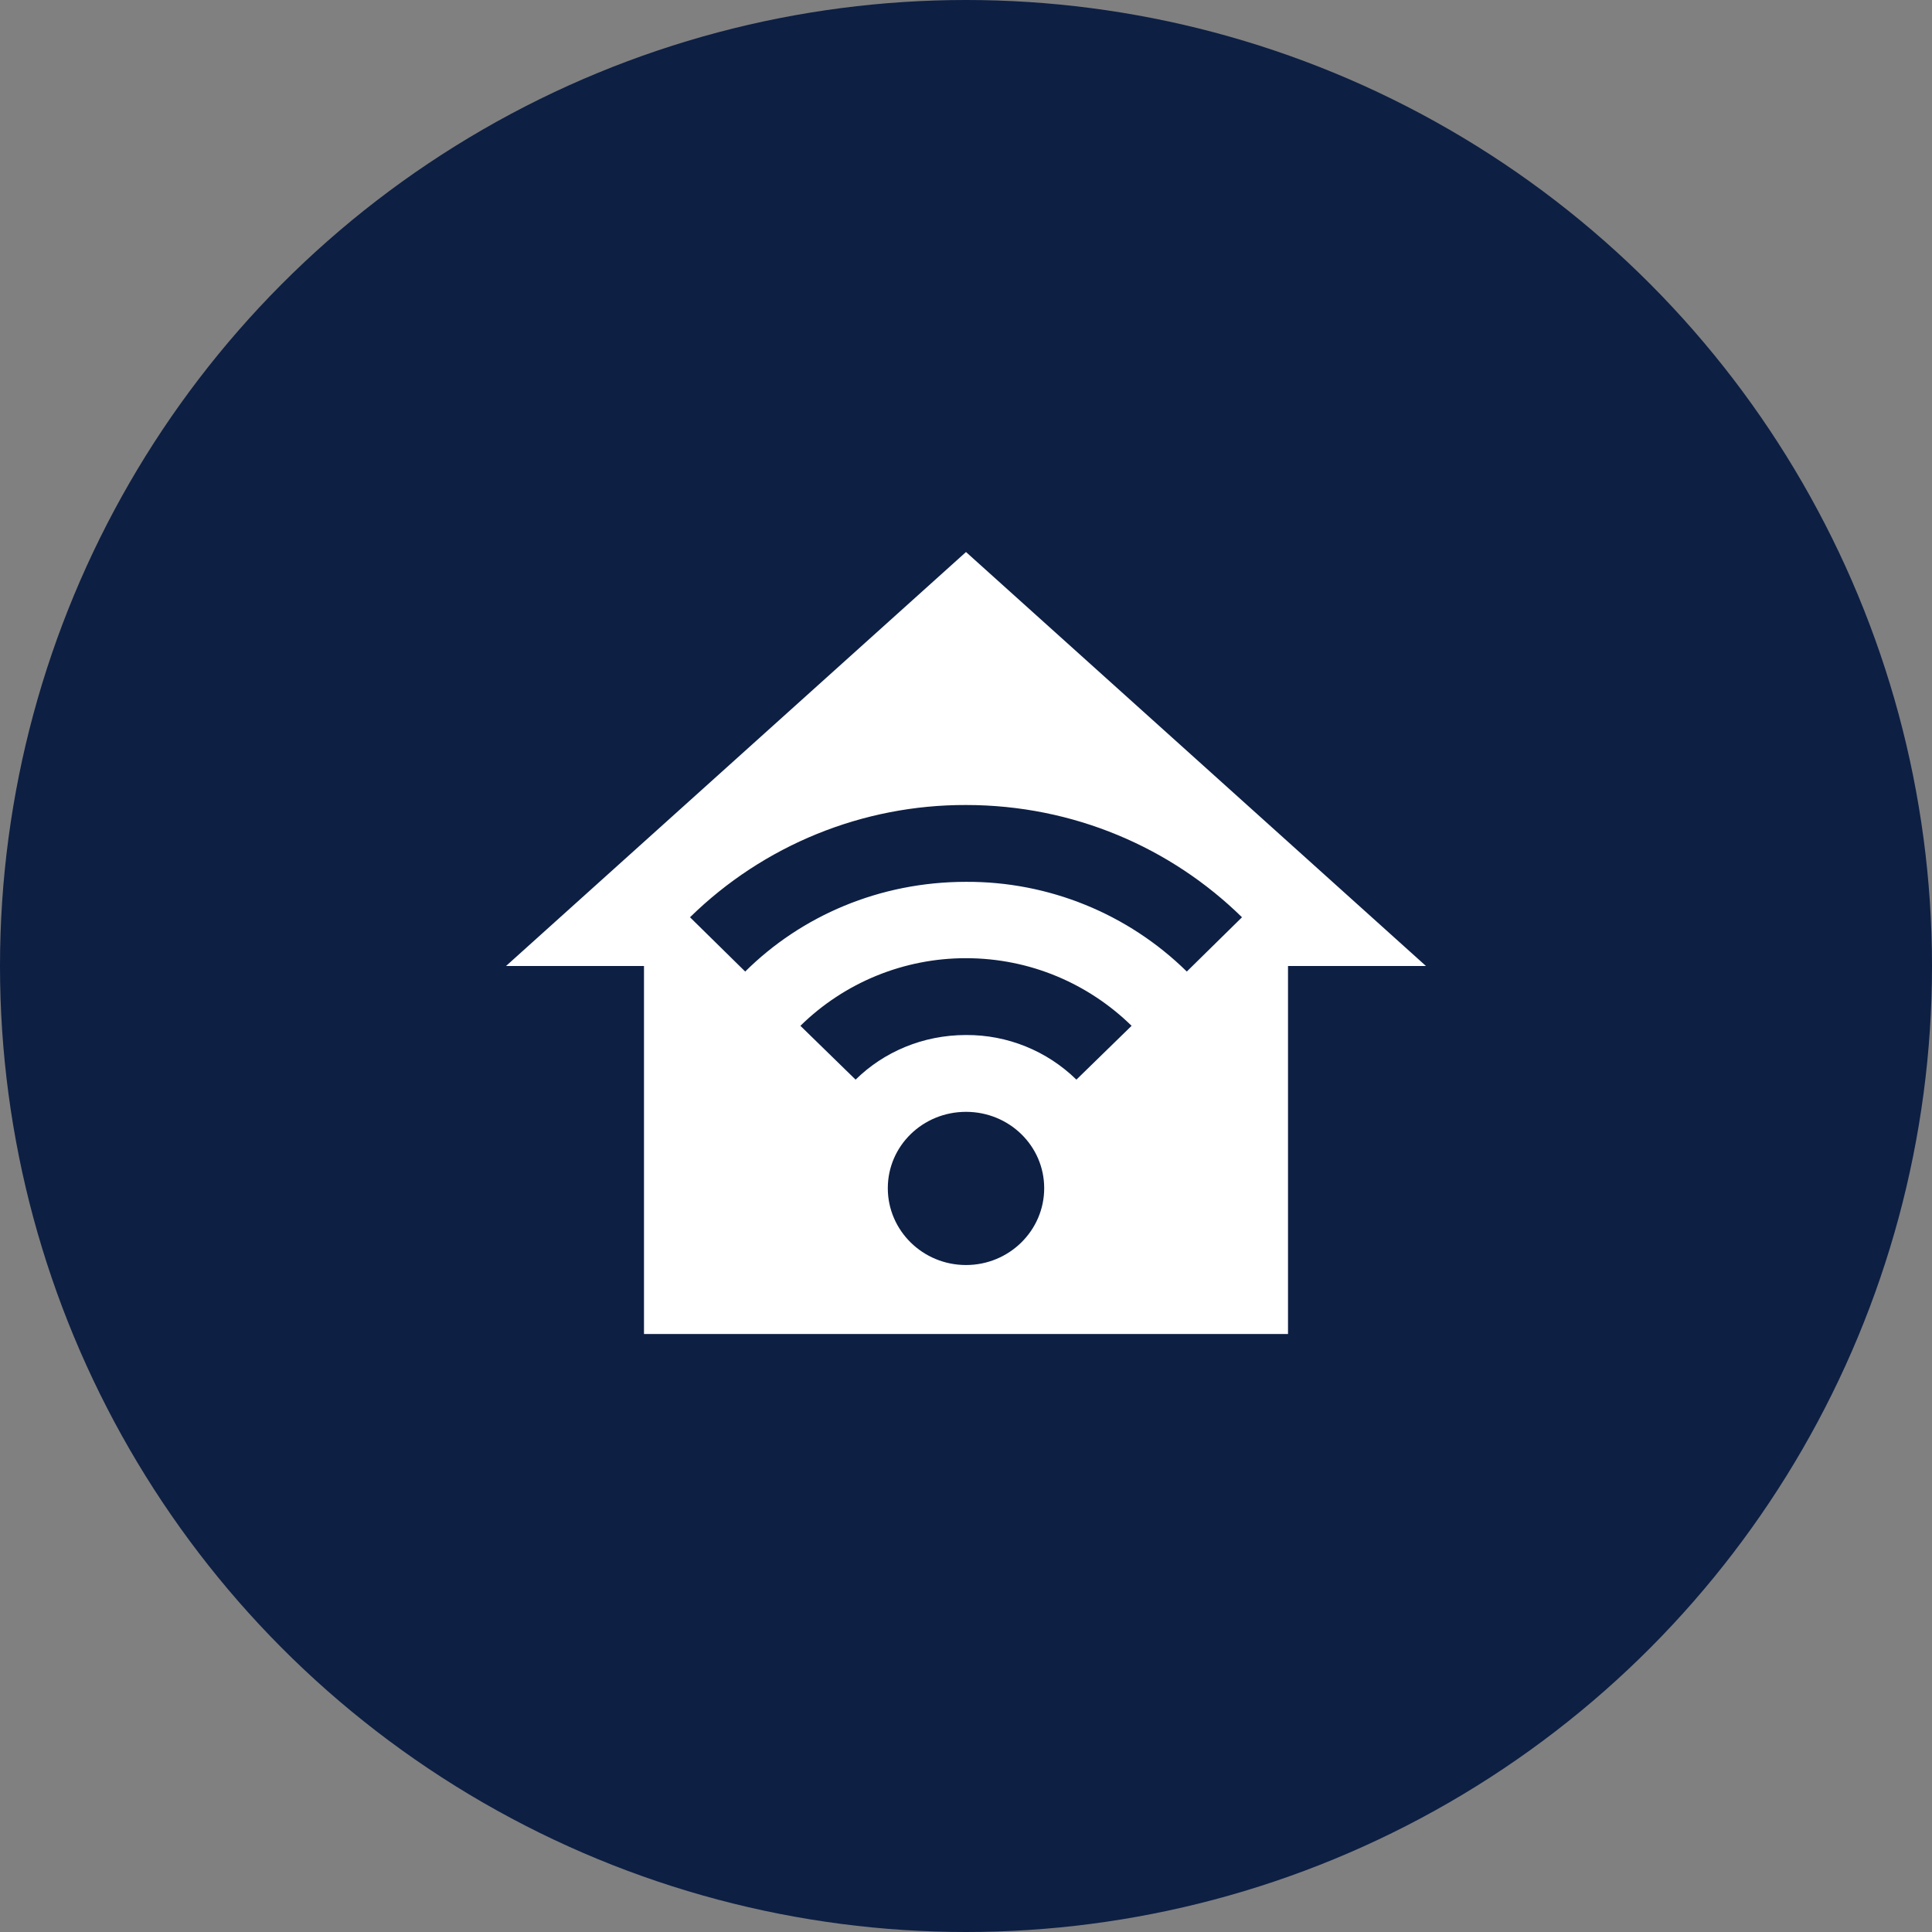
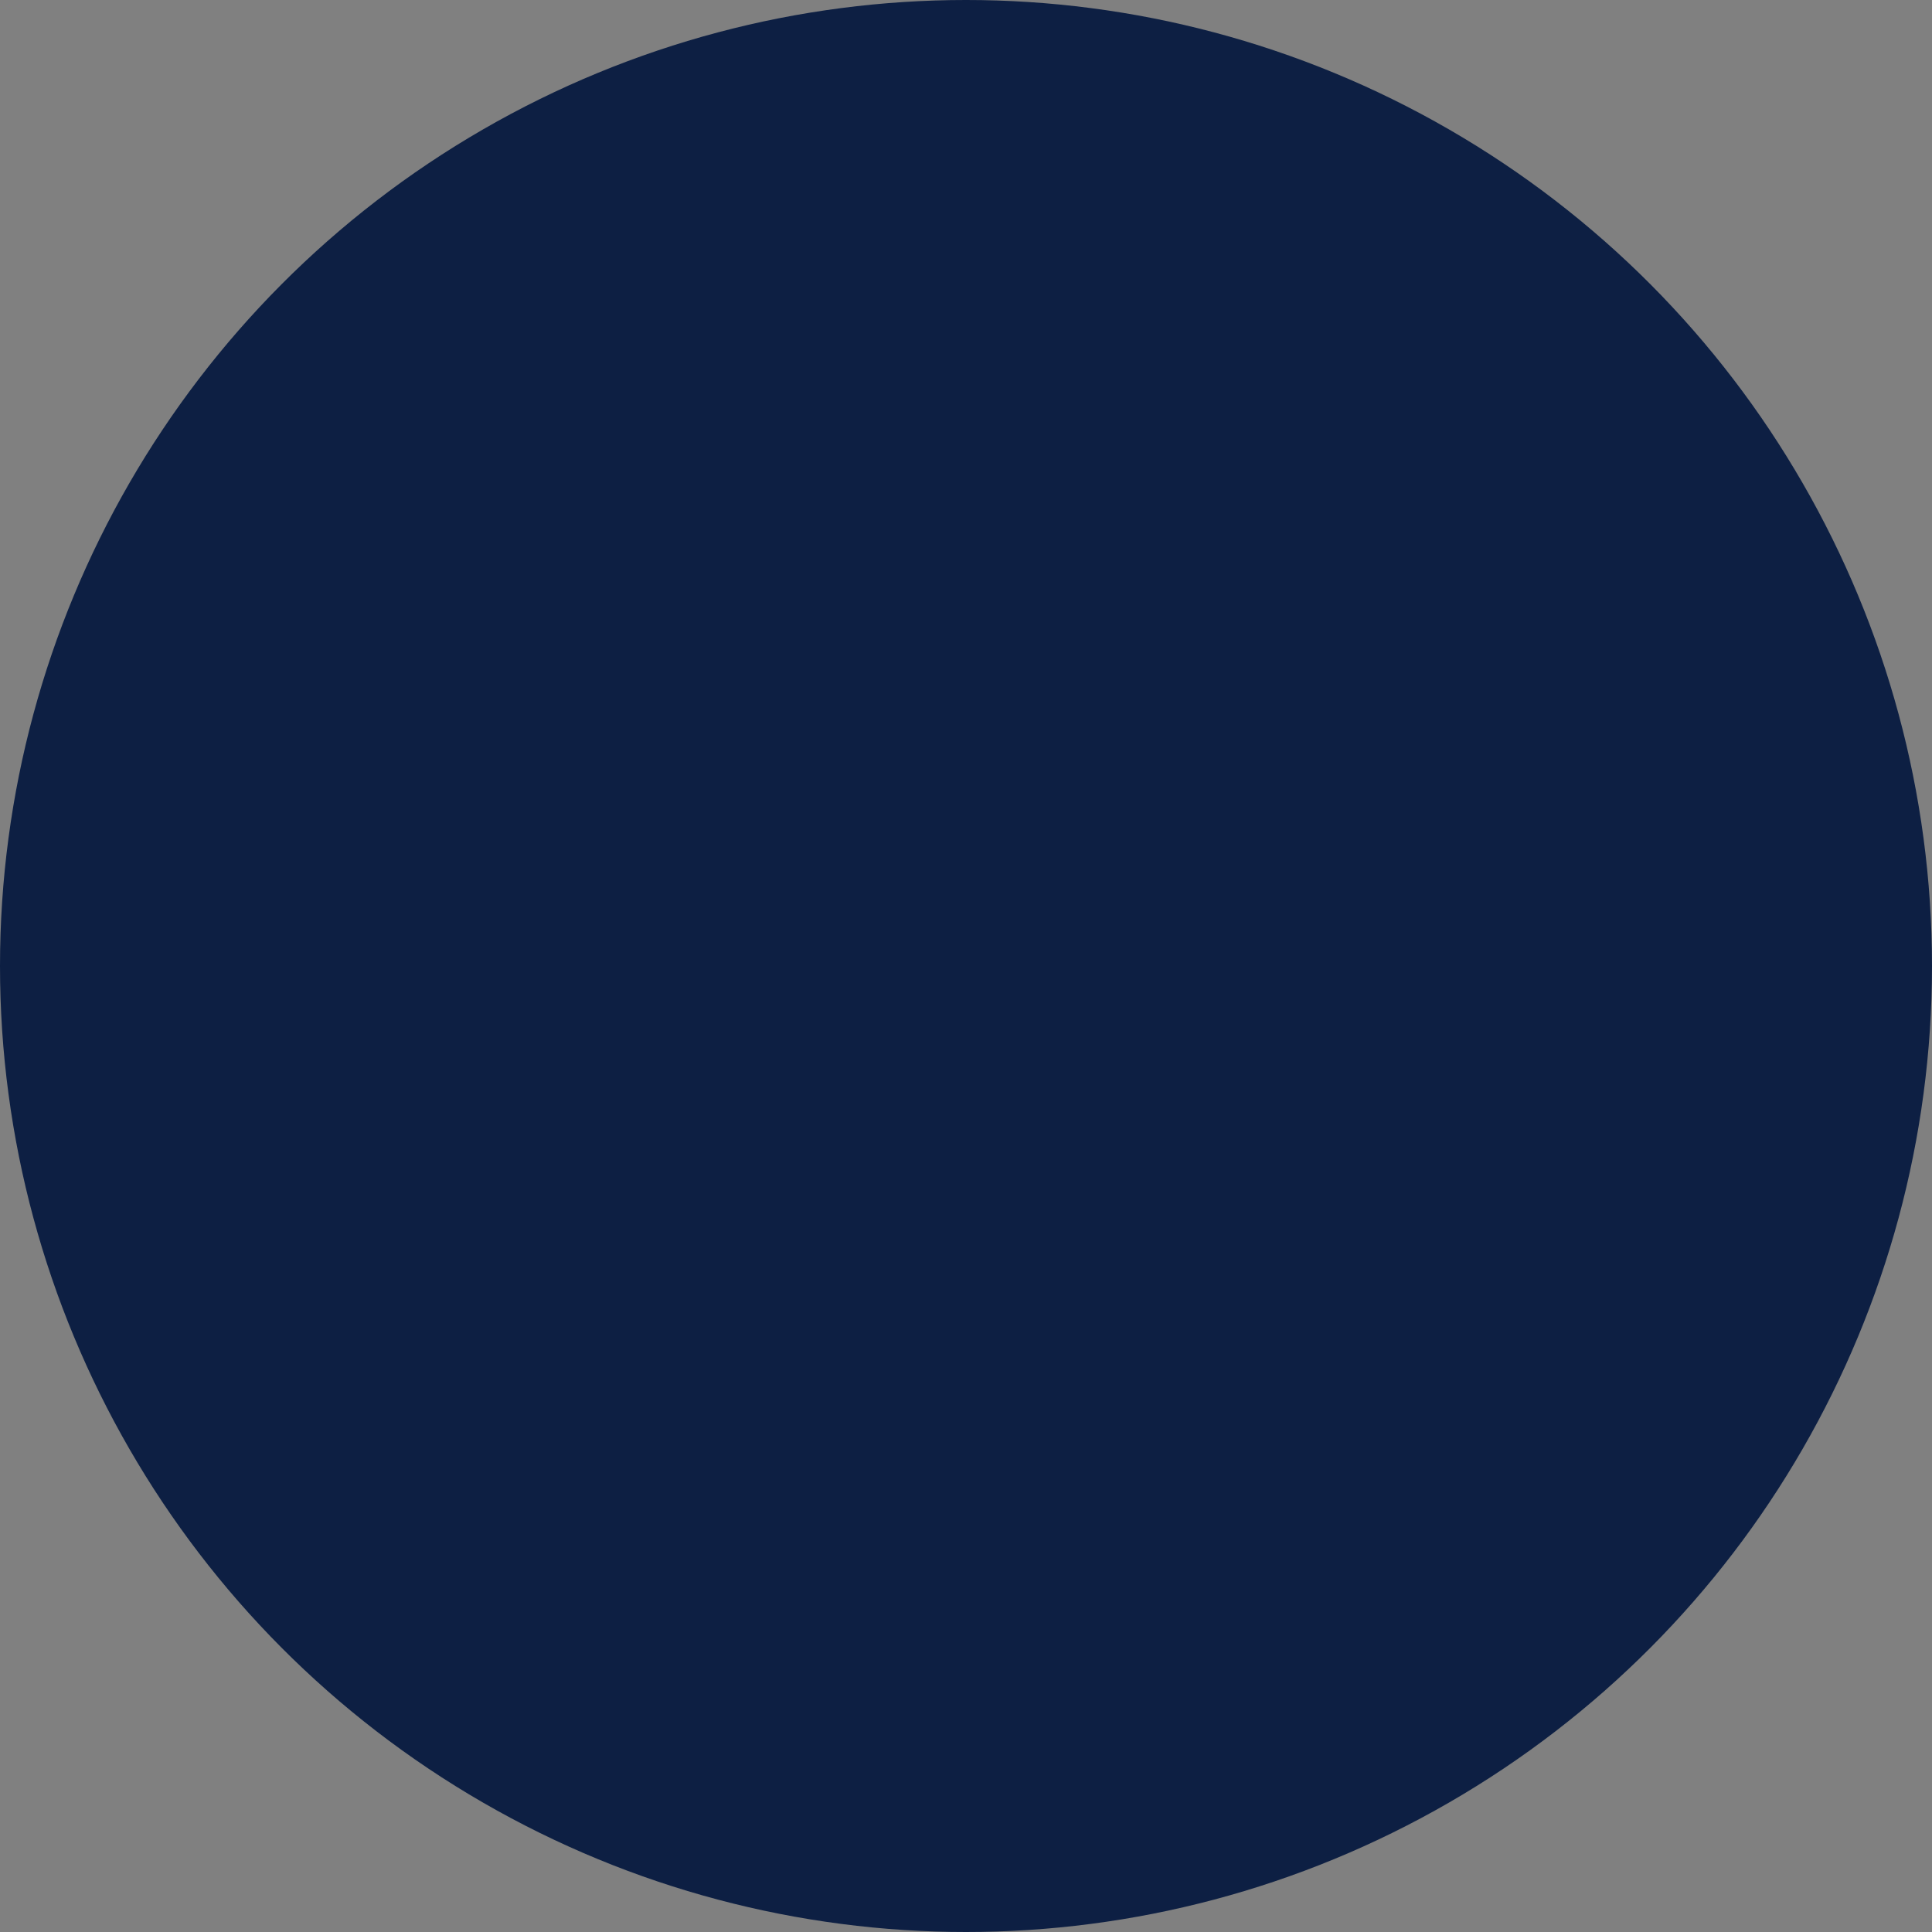
<svg xmlns="http://www.w3.org/2000/svg" width="76" height="76" viewBox="0 0 76 76" fill="none">
  <rect x="0" y="0" width="76" height="76" fill="#808080" stroke="none" />
  <circle cx="38" cy="38" r="38" fill="#0D1F43" />
-   <path d="M38 21.715L19.905 38.001H25.333V52.477H50.667V38.001H56.095L38 21.715ZM38 31.667C42.234 31.667 46.07 33.35 48.857 36.083L46.686 38.218C44.37 35.941 41.247 34.673 38 34.689C34.598 34.689 31.522 36.028 29.314 38.218L27.143 36.083C30.042 33.242 33.941 31.656 38 31.667ZM38 37.693C40.533 37.693 42.831 38.706 44.514 40.353L42.343 42.47C41.183 41.335 39.622 40.704 38 40.715C36.299 40.715 34.761 41.384 33.657 42.47L31.486 40.353C33.224 38.646 35.564 37.69 38 37.693ZM38 43.737C39.701 43.737 41.076 45.076 41.076 46.741C41.076 48.405 39.701 49.763 38 49.763C36.299 49.763 34.924 48.405 34.924 46.741C34.924 45.076 36.299 43.737 38 43.737Z" fill="white" />
</svg>